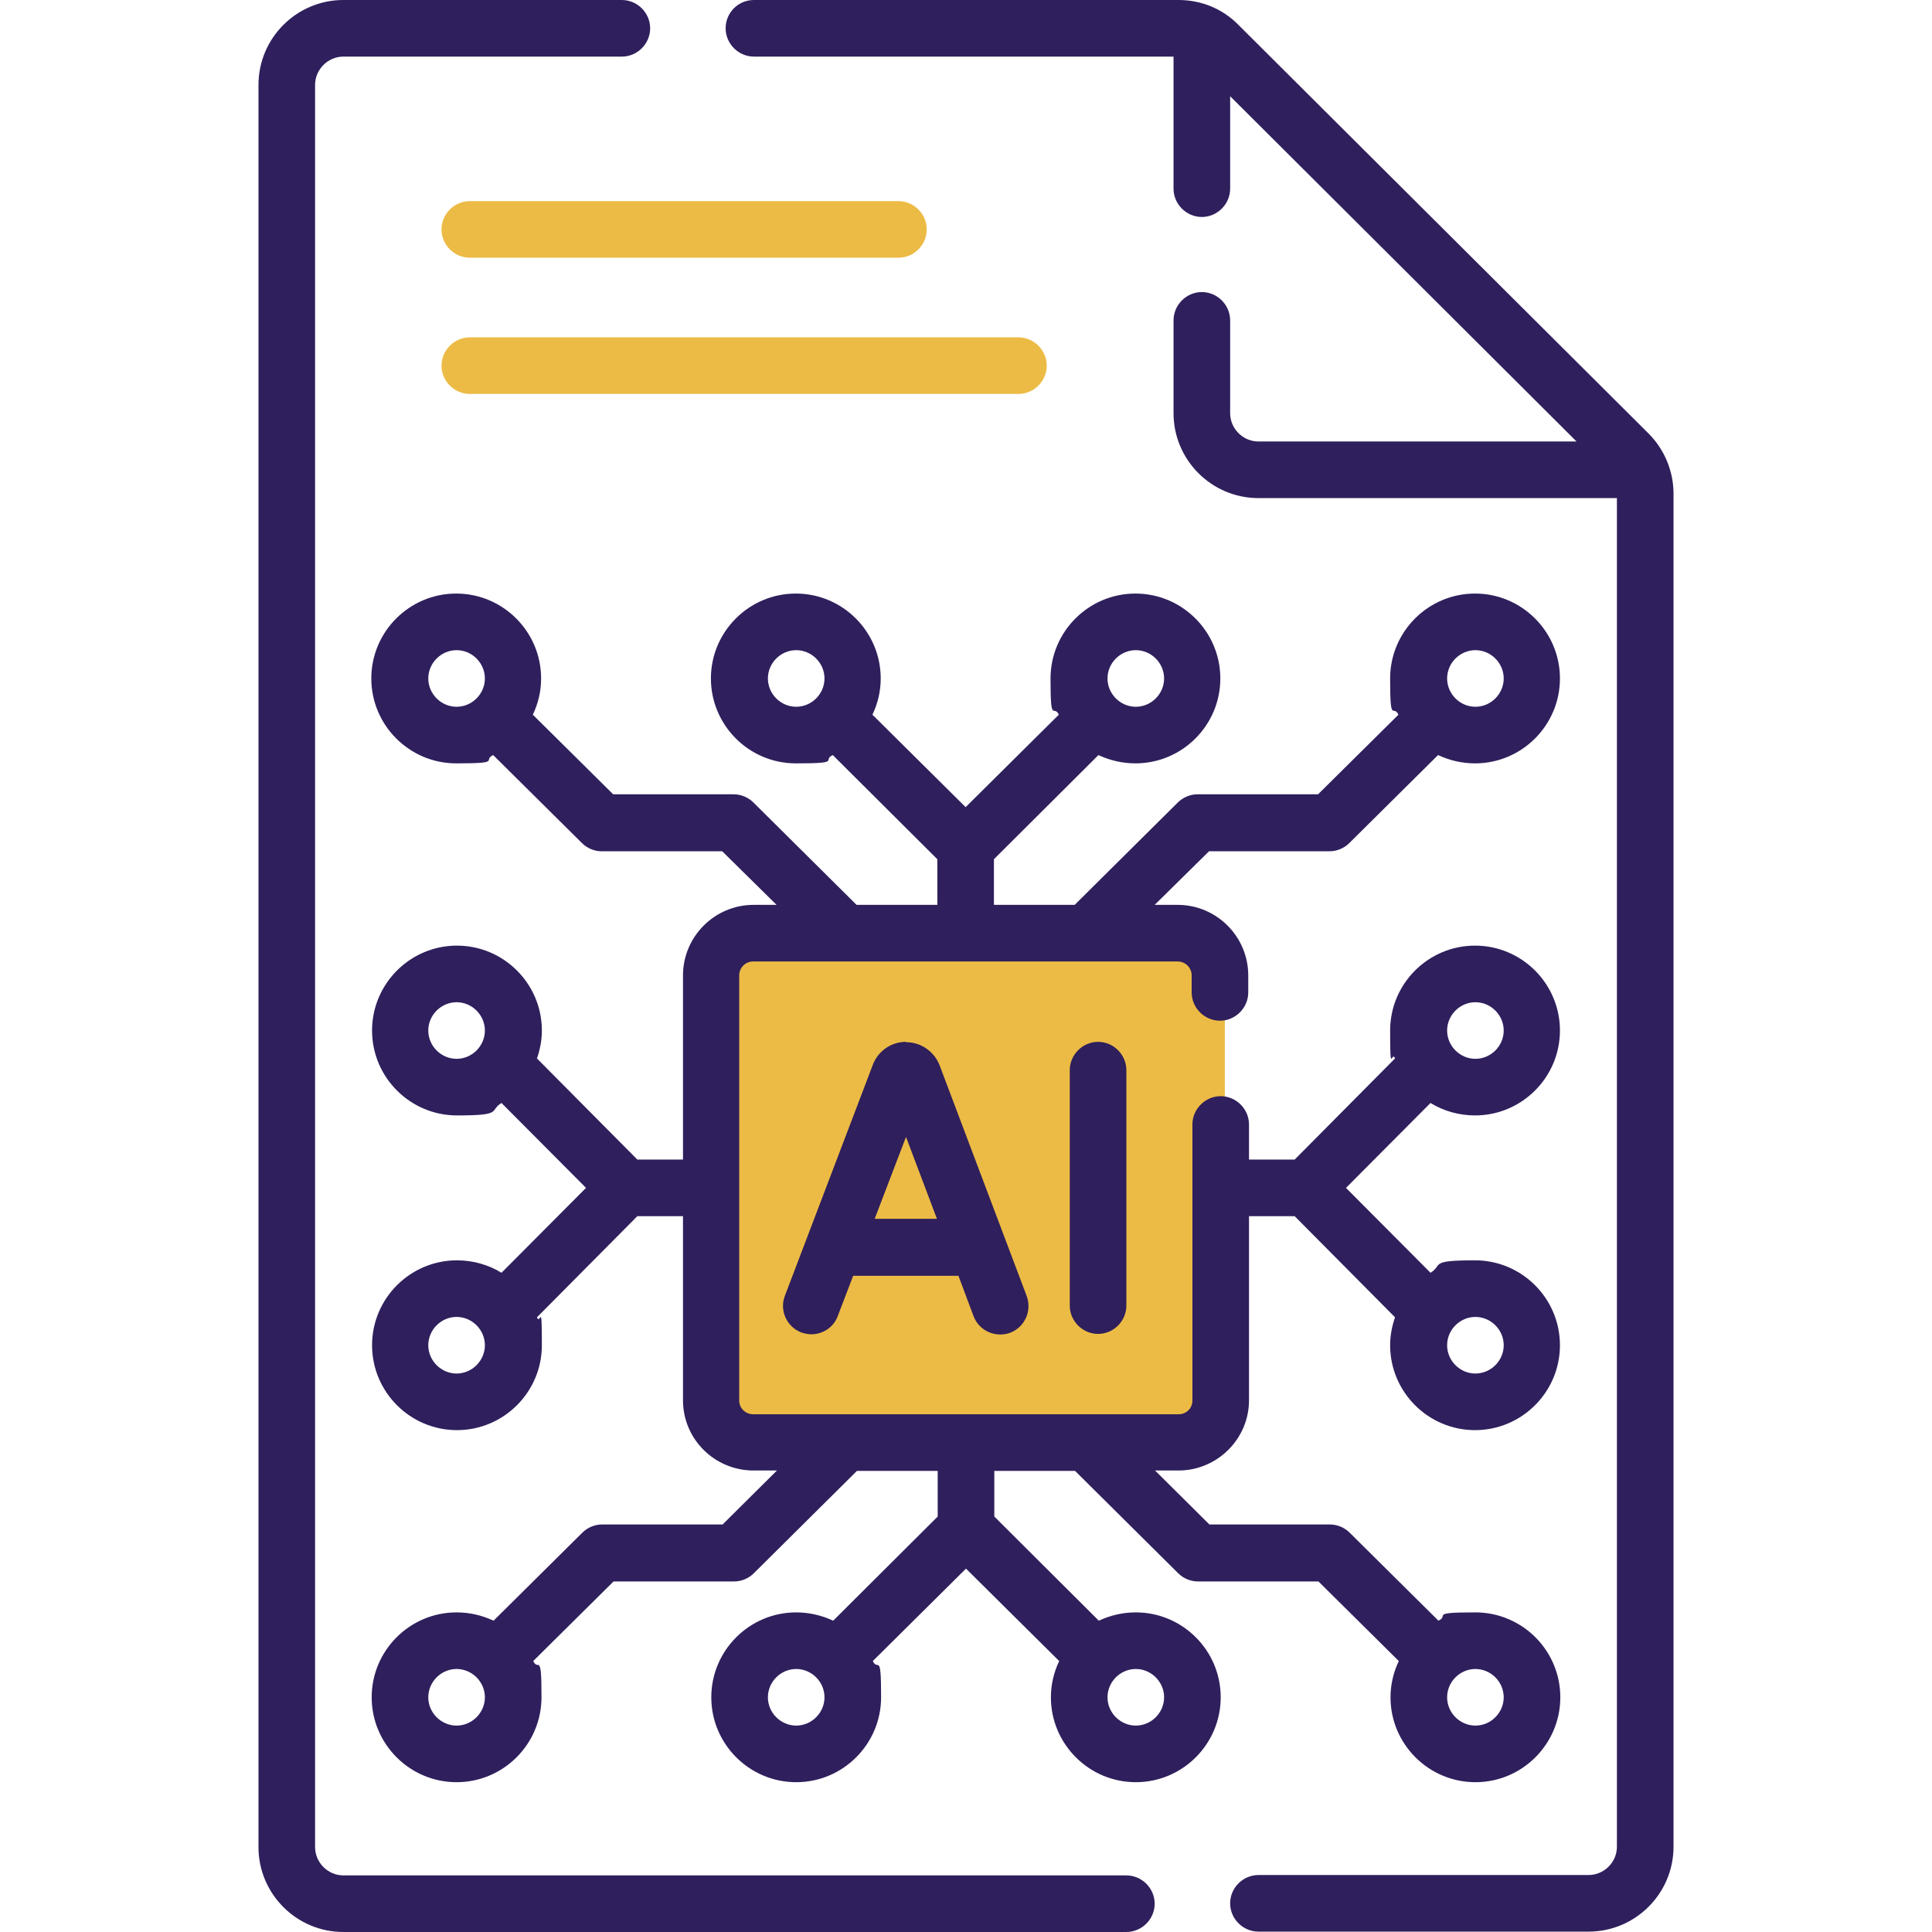
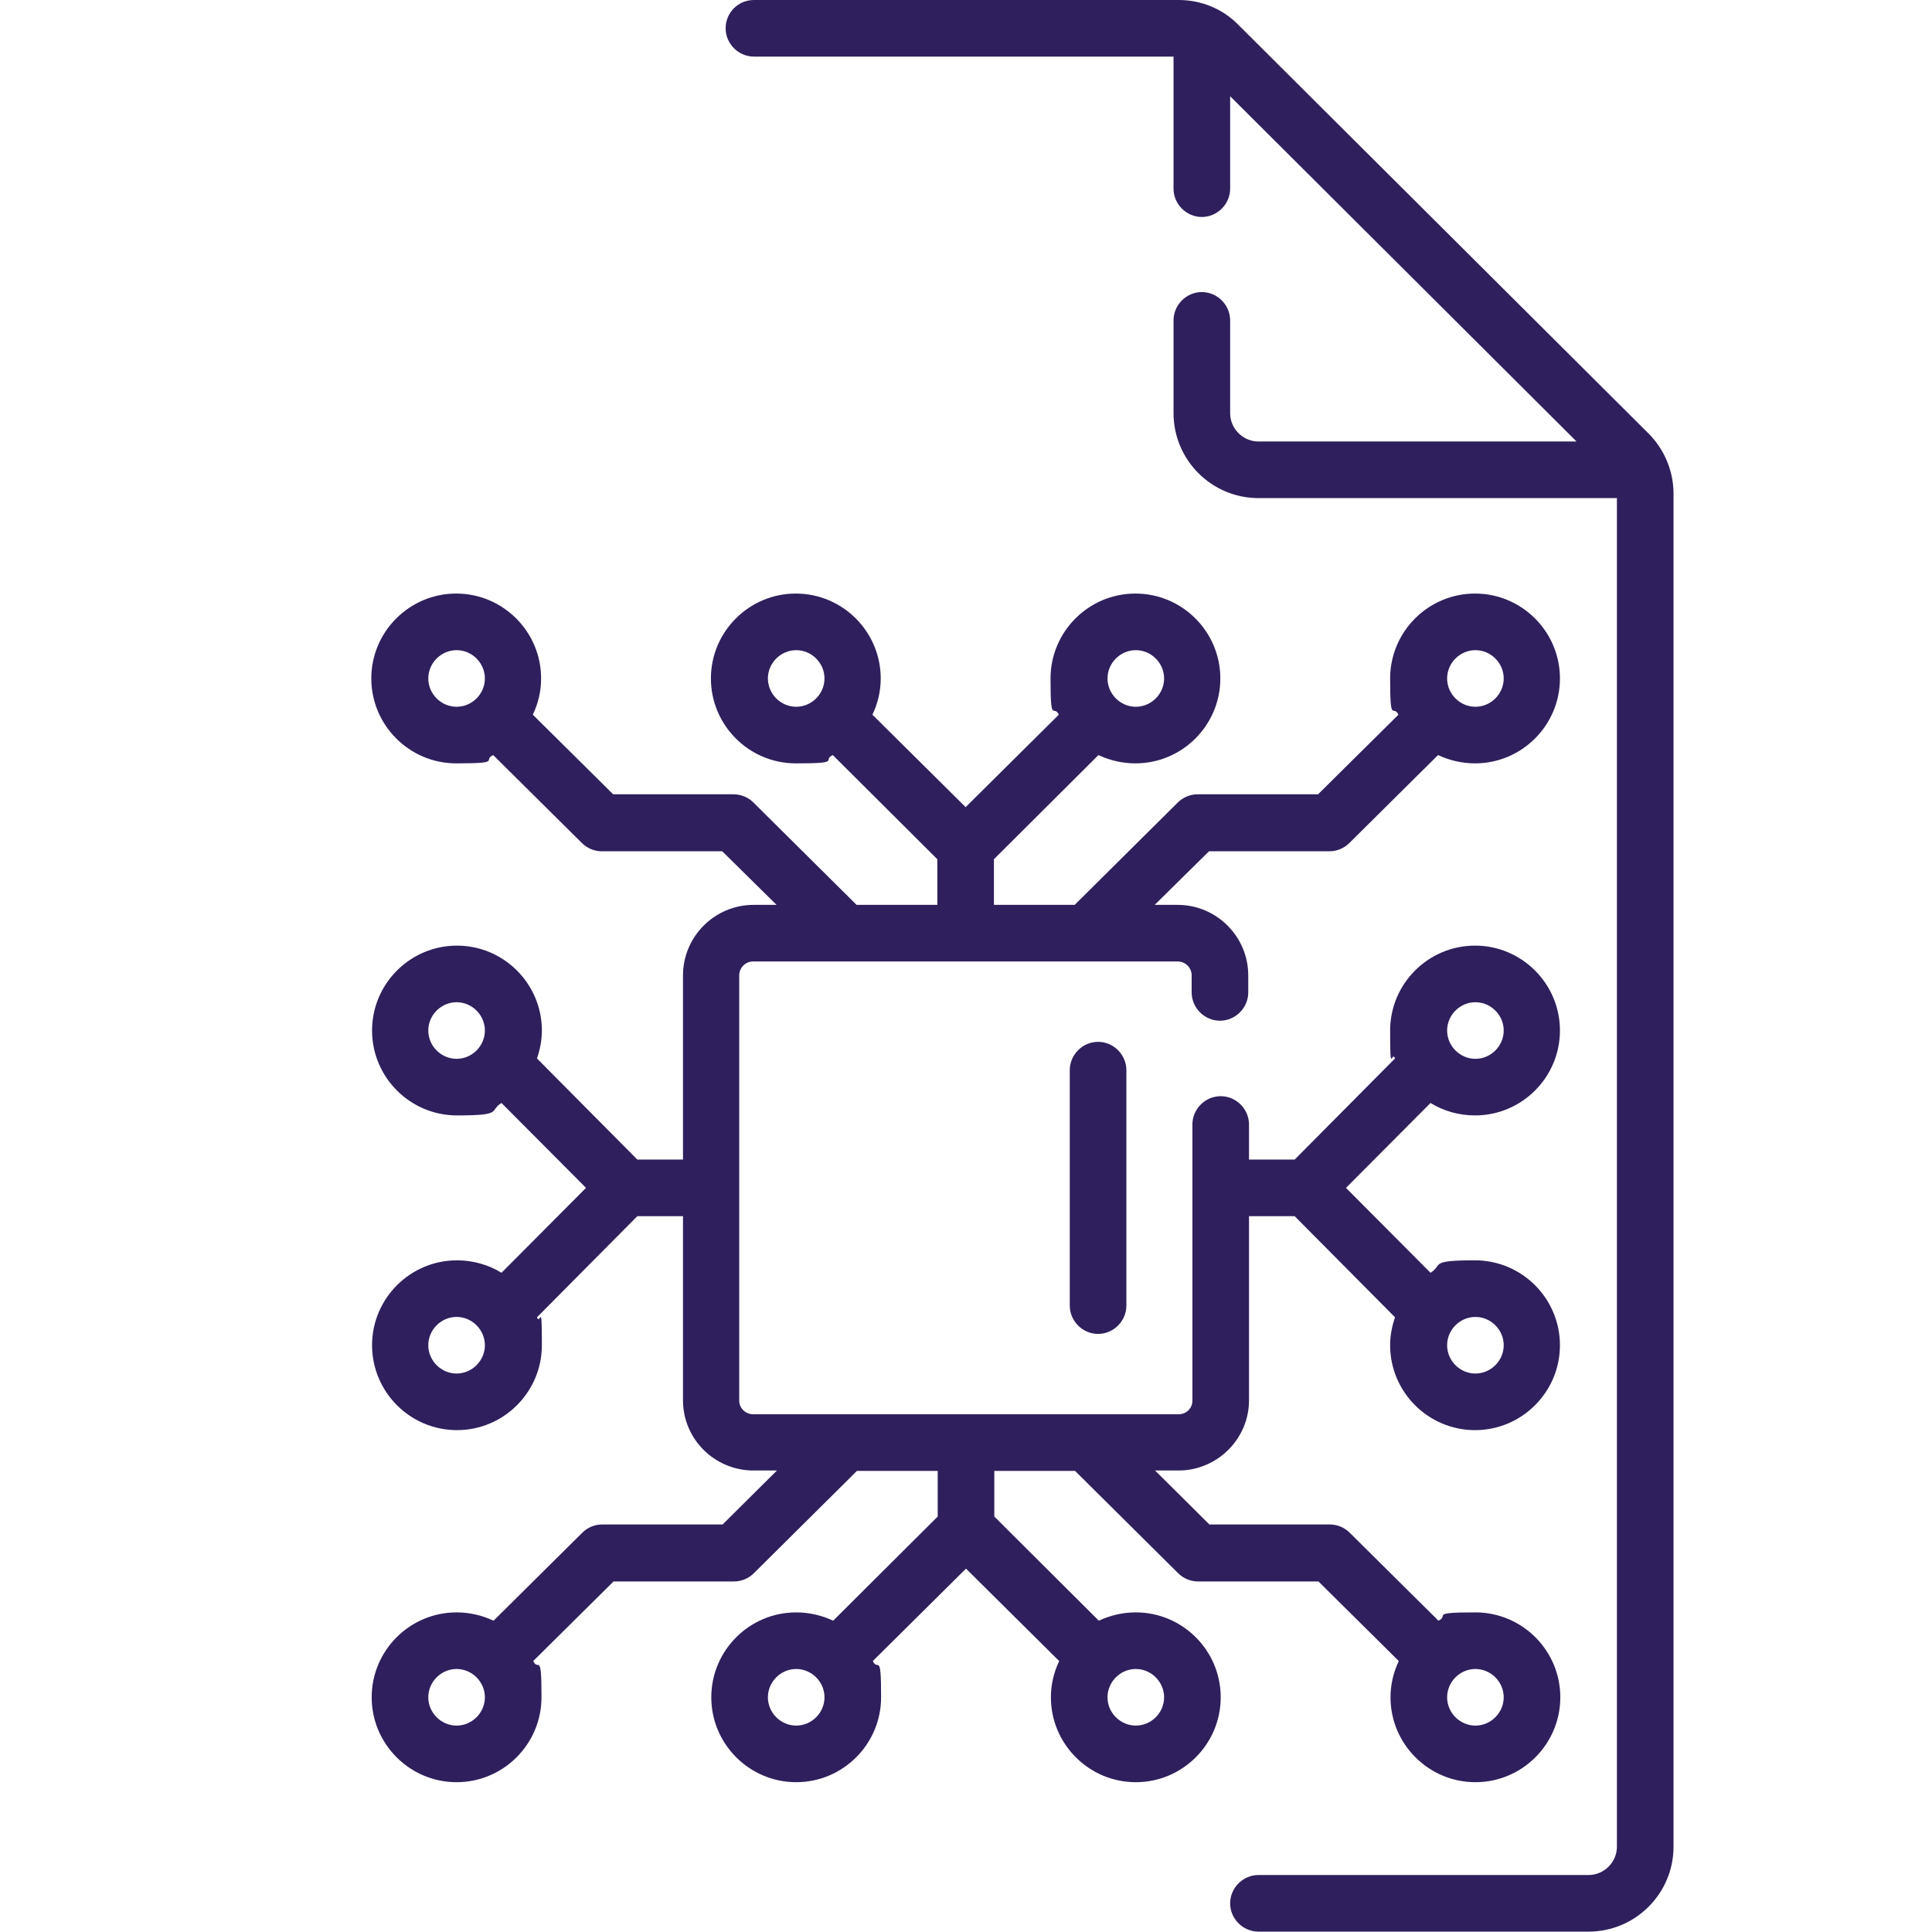
<svg xmlns="http://www.w3.org/2000/svg" id="Capa_1" viewBox="0 0 512 512">
  <defs>
    <style>      .st0 {        fill: #ecbb45;      }      .st1 {        fill: #2f1f5c;      }    </style>
  </defs>
-   <rect class="st0" x="188" y="247" width="136.6" height="136.6" rx=".1" ry=".1" />
  <g>
-     <path class="st1" d="M298.5,497H91c-4.1,0-7.5-3.4-7.5-7.5V22.5c0-4.1,3.4-7.5,7.5-7.5h73.8c4.1,0,7.5-3.4,7.5-7.5s-3.4-7.5-7.5-7.5h-73.8c-12.4,0-22.5,10.1-22.5,22.5v467c0,12.4,10.1,22.5,22.5,22.5h207.5c4.1,0,7.5-3.4,7.5-7.5s-3.4-7.5-7.5-7.5Z" />
    <path class="st1" d="M436.9,114.9L328.2,6.6C324,2.3,318.3,0,312.3,0h-112.5C195.6,0,192.3,3.4,192.3,7.5s3.4,7.5,7.5,7.5h111.2v35c0,4.1,3.4,7.5,7.5,7.5s7.5-3.4,7.5-7.5v-24.5l91.8,91.5h-84.3c-4.1,0-7.5-3.4-7.5-7.5v-24.6c0-4.1-3.4-7.5-7.5-7.5s-7.5,3.4-7.5,7.5v24.6c0,12.4,10.1,22.5,22.5,22.5h95v357.4c0,4.1-3.4,7.5-7.5,7.5h-87.5c-4.1,0-7.5,3.4-7.5,7.5s3.4,7.5,7.5,7.5h87.5c12.4,0,22.5-10.1,22.5-22.5V130.8c0-5.9-2.4-11.7-6.6-15.9h0Z" />
-     <path class="st1" d="M240.1,276.1c-3.9,0-7.4,2.4-8.8,6.1l-23.3,61.2c-1.5,3.9.5,8.2,4.3,9.7.9.3,1.8.5,2.7.5,3,0,5.9-1.8,7-4.8l4.1-10.7h27.9l4,10.7c1.5,3.9,5.8,5.8,9.7,4.4,3.9-1.5,5.8-5.8,4.4-9.7l-23.1-61.2c-1.4-3.6-4.9-6.1-8.8-6.1h0ZM231.8,323l8.3-21.7,8.2,21.7h-16.5Z" />
    <path class="st1" d="M283.5,283.6v62.4c0,4.1,3.4,7.5,7.5,7.5s7.5-3.4,7.5-7.5v-62.4c0-4.1-3.4-7.5-7.5-7.5s-7.5,3.4-7.5,7.5Z" />
    <path class="st1" d="M301,427.3c-3.5,0-6.8.8-9.8,2.2l-27.7-27.6v-12.1h21.4l27.3,27.1c1.4,1.4,3.3,2.2,5.3,2.2h31.9l21.3,21.1c-1.4,2.9-2.2,6.2-2.2,9.6,0,12.4,10.1,22.5,22.5,22.5s22.5-10.1,22.5-22.5-10.1-22.5-22.5-22.5-6.8.8-9.8,2.2l-23.5-23.3c-1.4-1.4-3.3-2.2-5.3-2.2h-31.9l-14.4-14.3h6.2c10.3,0,18.7-8.4,18.7-18.6v-48.8h12.1l26.6,26.8c-.8,2.3-1.3,4.8-1.3,7.4,0,12.4,10.1,22.5,22.5,22.5s22.5-10.1,22.5-22.5-10.1-22.5-22.5-22.5-8.4,1.2-11.8,3.3l-22.4-22.5,22.4-22.5c3.4,2.1,7.5,3.3,11.8,3.3,12.4,0,22.5-10.1,22.5-22.5s-10.1-22.5-22.5-22.5-22.5,10.1-22.5,22.5.4,5.1,1.3,7.4l-26.6,26.8h-12.1v-9.3c0-4.1-3.4-7.5-7.5-7.5s-7.5,3.4-7.5,7.5v73.2c0,2-1.6,3.6-3.7,3.6h-112.7c-2,0-3.7-1.6-3.7-3.6v-112.7c0-2,1.6-3.7,3.7-3.7h24.3s0,0,0,0,0,0,0,0h63.9s0,0,0,0,0,0,0,0h24.3c2,0,3.7,1.6,3.7,3.7v4.5c0,4.1,3.4,7.5,7.5,7.5s7.5-3.4,7.5-7.5v-4.5c0-10.3-8.4-18.7-18.7-18.7h-6.1l14.4-14.2h31.9c2,0,3.9-.8,5.3-2.2l23.5-23.3c3,1.4,6.3,2.2,9.8,2.2,12.4,0,22.5-10.1,22.5-22.5s-10.1-22.5-22.5-22.5-22.5,10.1-22.5,22.5.8,6.7,2.2,9.6l-21.3,21.1h-31.9c-2,0-3.9.8-5.3,2.2l-27.3,27.1h-21.4v-12.1l27.7-27.6c3,1.4,6.3,2.2,9.8,2.2,12.4,0,22.5-10.1,22.5-22.5s-10.1-22.5-22.5-22.5-22.5,10.1-22.5,22.5.8,6.7,2.2,9.6l-24.7,24.5-24.7-24.5c1.4-2.9,2.2-6.2,2.2-9.6,0-12.4-10.1-22.5-22.5-22.5s-22.5,10.1-22.5,22.5,10.1,22.5,22.5,22.5,6.8-.8,9.8-2.2l27.7,27.6v12.1h-21.4l-27.3-27.1c-1.4-1.4-3.3-2.2-5.3-2.2h-31.9l-21.3-21.1c1.4-2.9,2.2-6.2,2.2-9.6,0-12.4-10.1-22.5-22.5-22.5s-22.5,10.1-22.5,22.5,10.1,22.5,22.5,22.5,6.8-.8,9.8-2.2l23.5,23.3c1.4,1.4,3.3,2.2,5.3,2.2h31.9l14.4,14.2h-6.1c-10.3,0-18.7,8.4-18.7,18.7v48.8h-12.1l-26.6-26.8c.8-2.3,1.3-4.8,1.3-7.4,0-12.4-10.1-22.5-22.5-22.5s-22.5,10.1-22.5,22.5,10.1,22.5,22.5,22.5,8.4-1.2,11.8-3.3l22.4,22.5-22.4,22.5c-3.4-2.1-7.5-3.3-11.8-3.3-12.4,0-22.5,10.1-22.5,22.5s10.1,22.5,22.5,22.5,22.5-10.1,22.5-22.5-.4-5.1-1.3-7.4l26.6-26.8h12.1v48.8c0,10.3,8.4,18.6,18.7,18.6h6.2l-14.4,14.3h-31.9c-2,0-3.9.8-5.3,2.2l-23.5,23.3c-3-1.4-6.3-2.2-9.8-2.2-12.4,0-22.5,10.1-22.5,22.5s10.1,22.5,22.5,22.5,22.5-10.1,22.5-22.5-.8-6.7-2.2-9.6l21.3-21.1h31.9c2,0,3.9-.8,5.3-2.2l27.3-27.1h21.4v12.1l-27.7,27.6c-3-1.4-6.3-2.2-9.8-2.2-12.4,0-22.5,10.1-22.5,22.5s10.1,22.5,22.5,22.5,22.5-10.1,22.5-22.5-.8-6.7-2.2-9.6l24.7-24.5,24.7,24.5c-1.4,2.9-2.2,6.2-2.2,9.6,0,12.4,10.1,22.5,22.5,22.5s22.5-10.1,22.5-22.5-10.1-22.5-22.5-22.5h0ZM398.5,449.8c0,4.1-3.4,7.5-7.5,7.5s-7.5-3.4-7.5-7.5,3.4-7.5,7.5-7.5,7.5,3.4,7.5,7.5ZM391,349c4.1,0,7.5,3.4,7.5,7.5s-3.4,7.5-7.5,7.5-7.5-3.4-7.5-7.5,3.4-7.5,7.5-7.5ZM391,265.6c4.1,0,7.5,3.4,7.5,7.5s-3.4,7.5-7.5,7.5-7.5-3.4-7.5-7.5,3.4-7.5,7.5-7.5ZM391,172.3c4.1,0,7.5,3.4,7.5,7.5s-3.4,7.5-7.5,7.5-7.5-3.4-7.5-7.5,3.4-7.5,7.5-7.5ZM301,172.3c4.1,0,7.5,3.4,7.5,7.5s-3.4,7.5-7.5,7.5-7.5-3.4-7.5-7.5,3.4-7.5,7.5-7.5ZM203.5,179.8c0-4.1,3.4-7.5,7.5-7.5s7.5,3.4,7.5,7.5-3.4,7.5-7.5,7.5-7.5-3.4-7.5-7.5ZM113.5,179.8c0-4.1,3.4-7.5,7.5-7.5s7.5,3.4,7.5,7.5-3.4,7.5-7.5,7.5-7.5-3.4-7.5-7.5ZM113.5,273.1c0-4.1,3.4-7.5,7.5-7.5s7.5,3.4,7.5,7.5-3.4,7.5-7.5,7.5-7.5-3.4-7.5-7.5ZM121,364c-4.1,0-7.5-3.4-7.5-7.5s3.4-7.5,7.5-7.5,7.5,3.4,7.5,7.5-3.4,7.5-7.5,7.5ZM121,457.3c-4.1,0-7.5-3.4-7.5-7.5s3.4-7.5,7.5-7.5,7.5,3.4,7.5,7.5-3.4,7.5-7.5,7.5ZM211,457.3c-4.1,0-7.5-3.4-7.5-7.5s3.4-7.5,7.5-7.5,7.5,3.4,7.5,7.5-3.4,7.5-7.5,7.5ZM301,457.3c-4.1,0-7.5-3.4-7.5-7.5s3.4-7.5,7.5-7.5,7.5,3.4,7.5,7.5-3.4,7.5-7.5,7.5Z" />
-     <path class="st0" d="M238.1,53.3h-113.6c-4.1,0-7.5,3.4-7.5,7.5s3.4,7.5,7.5,7.5h113.6c4.1,0,7.5-3.4,7.5-7.5s-3.4-7.5-7.5-7.5Z" />
-     <path class="st0" d="M117,96.9c0,4.1,3.4,7.5,7.5,7.5h145.4c4.1,0,7.5-3.4,7.5-7.5s-3.4-7.5-7.5-7.5H124.5c-4.1,0-7.5,3.4-7.5,7.5Z" />
  </g>
</svg>